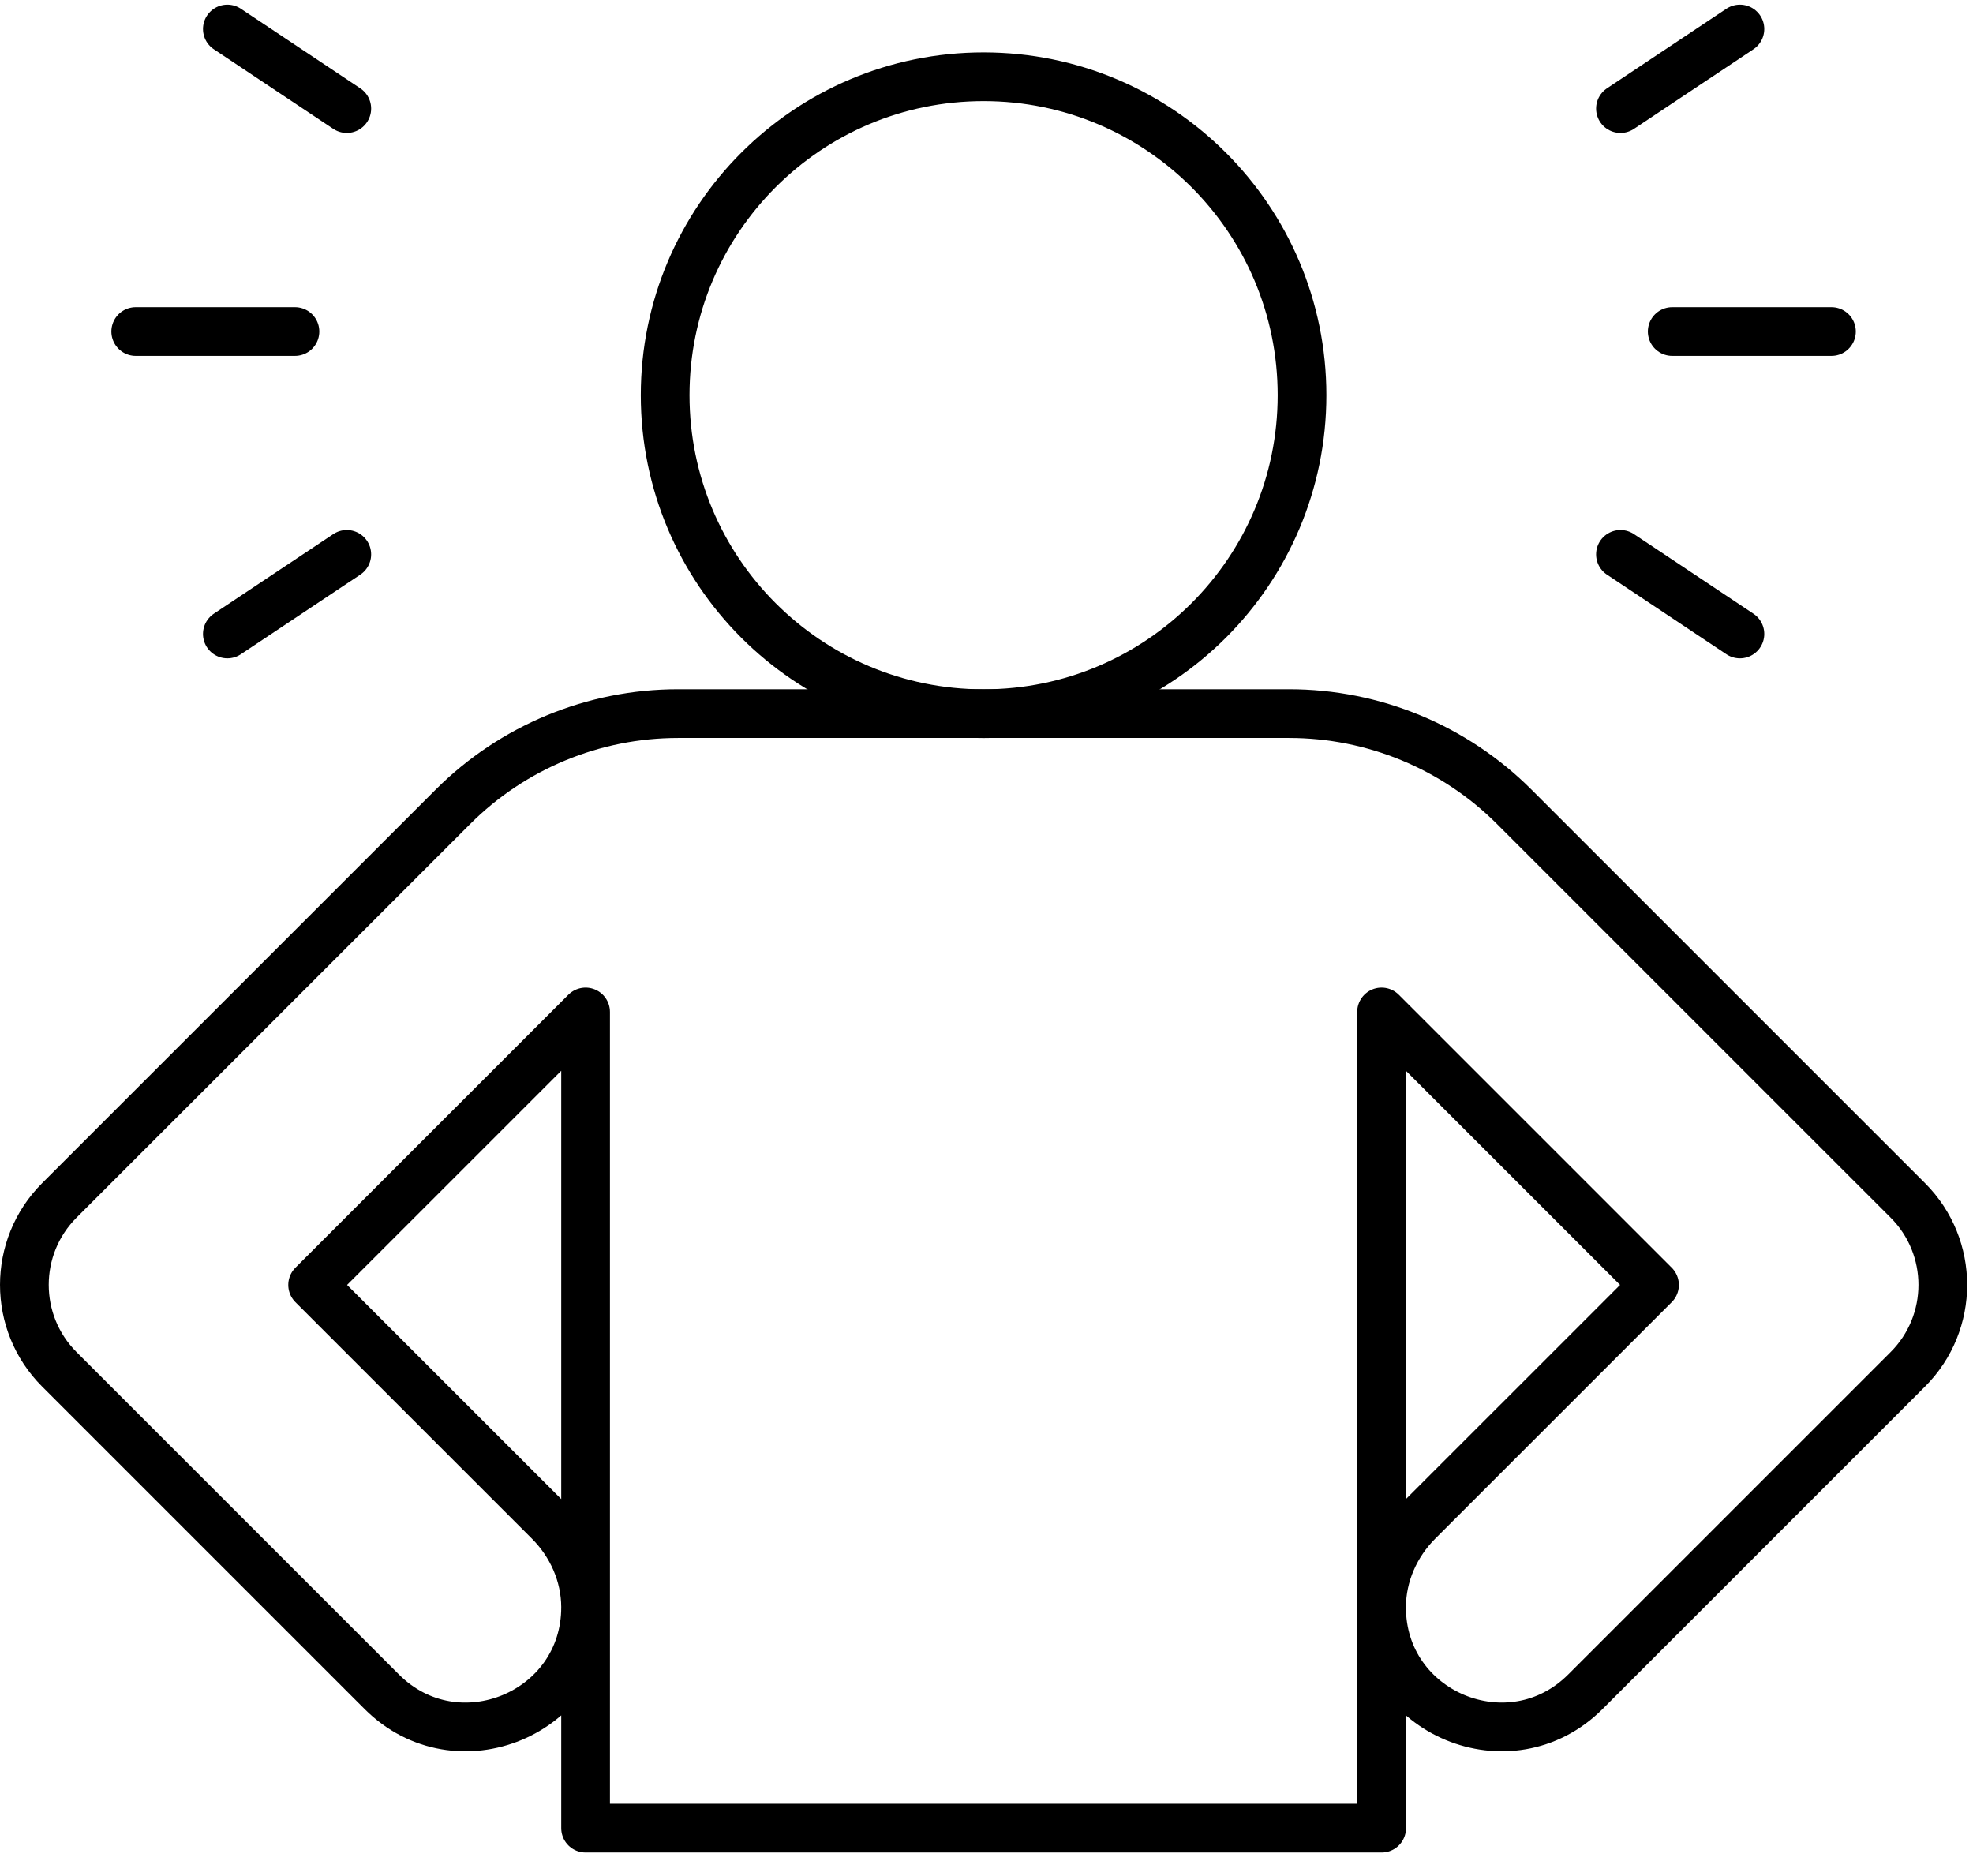
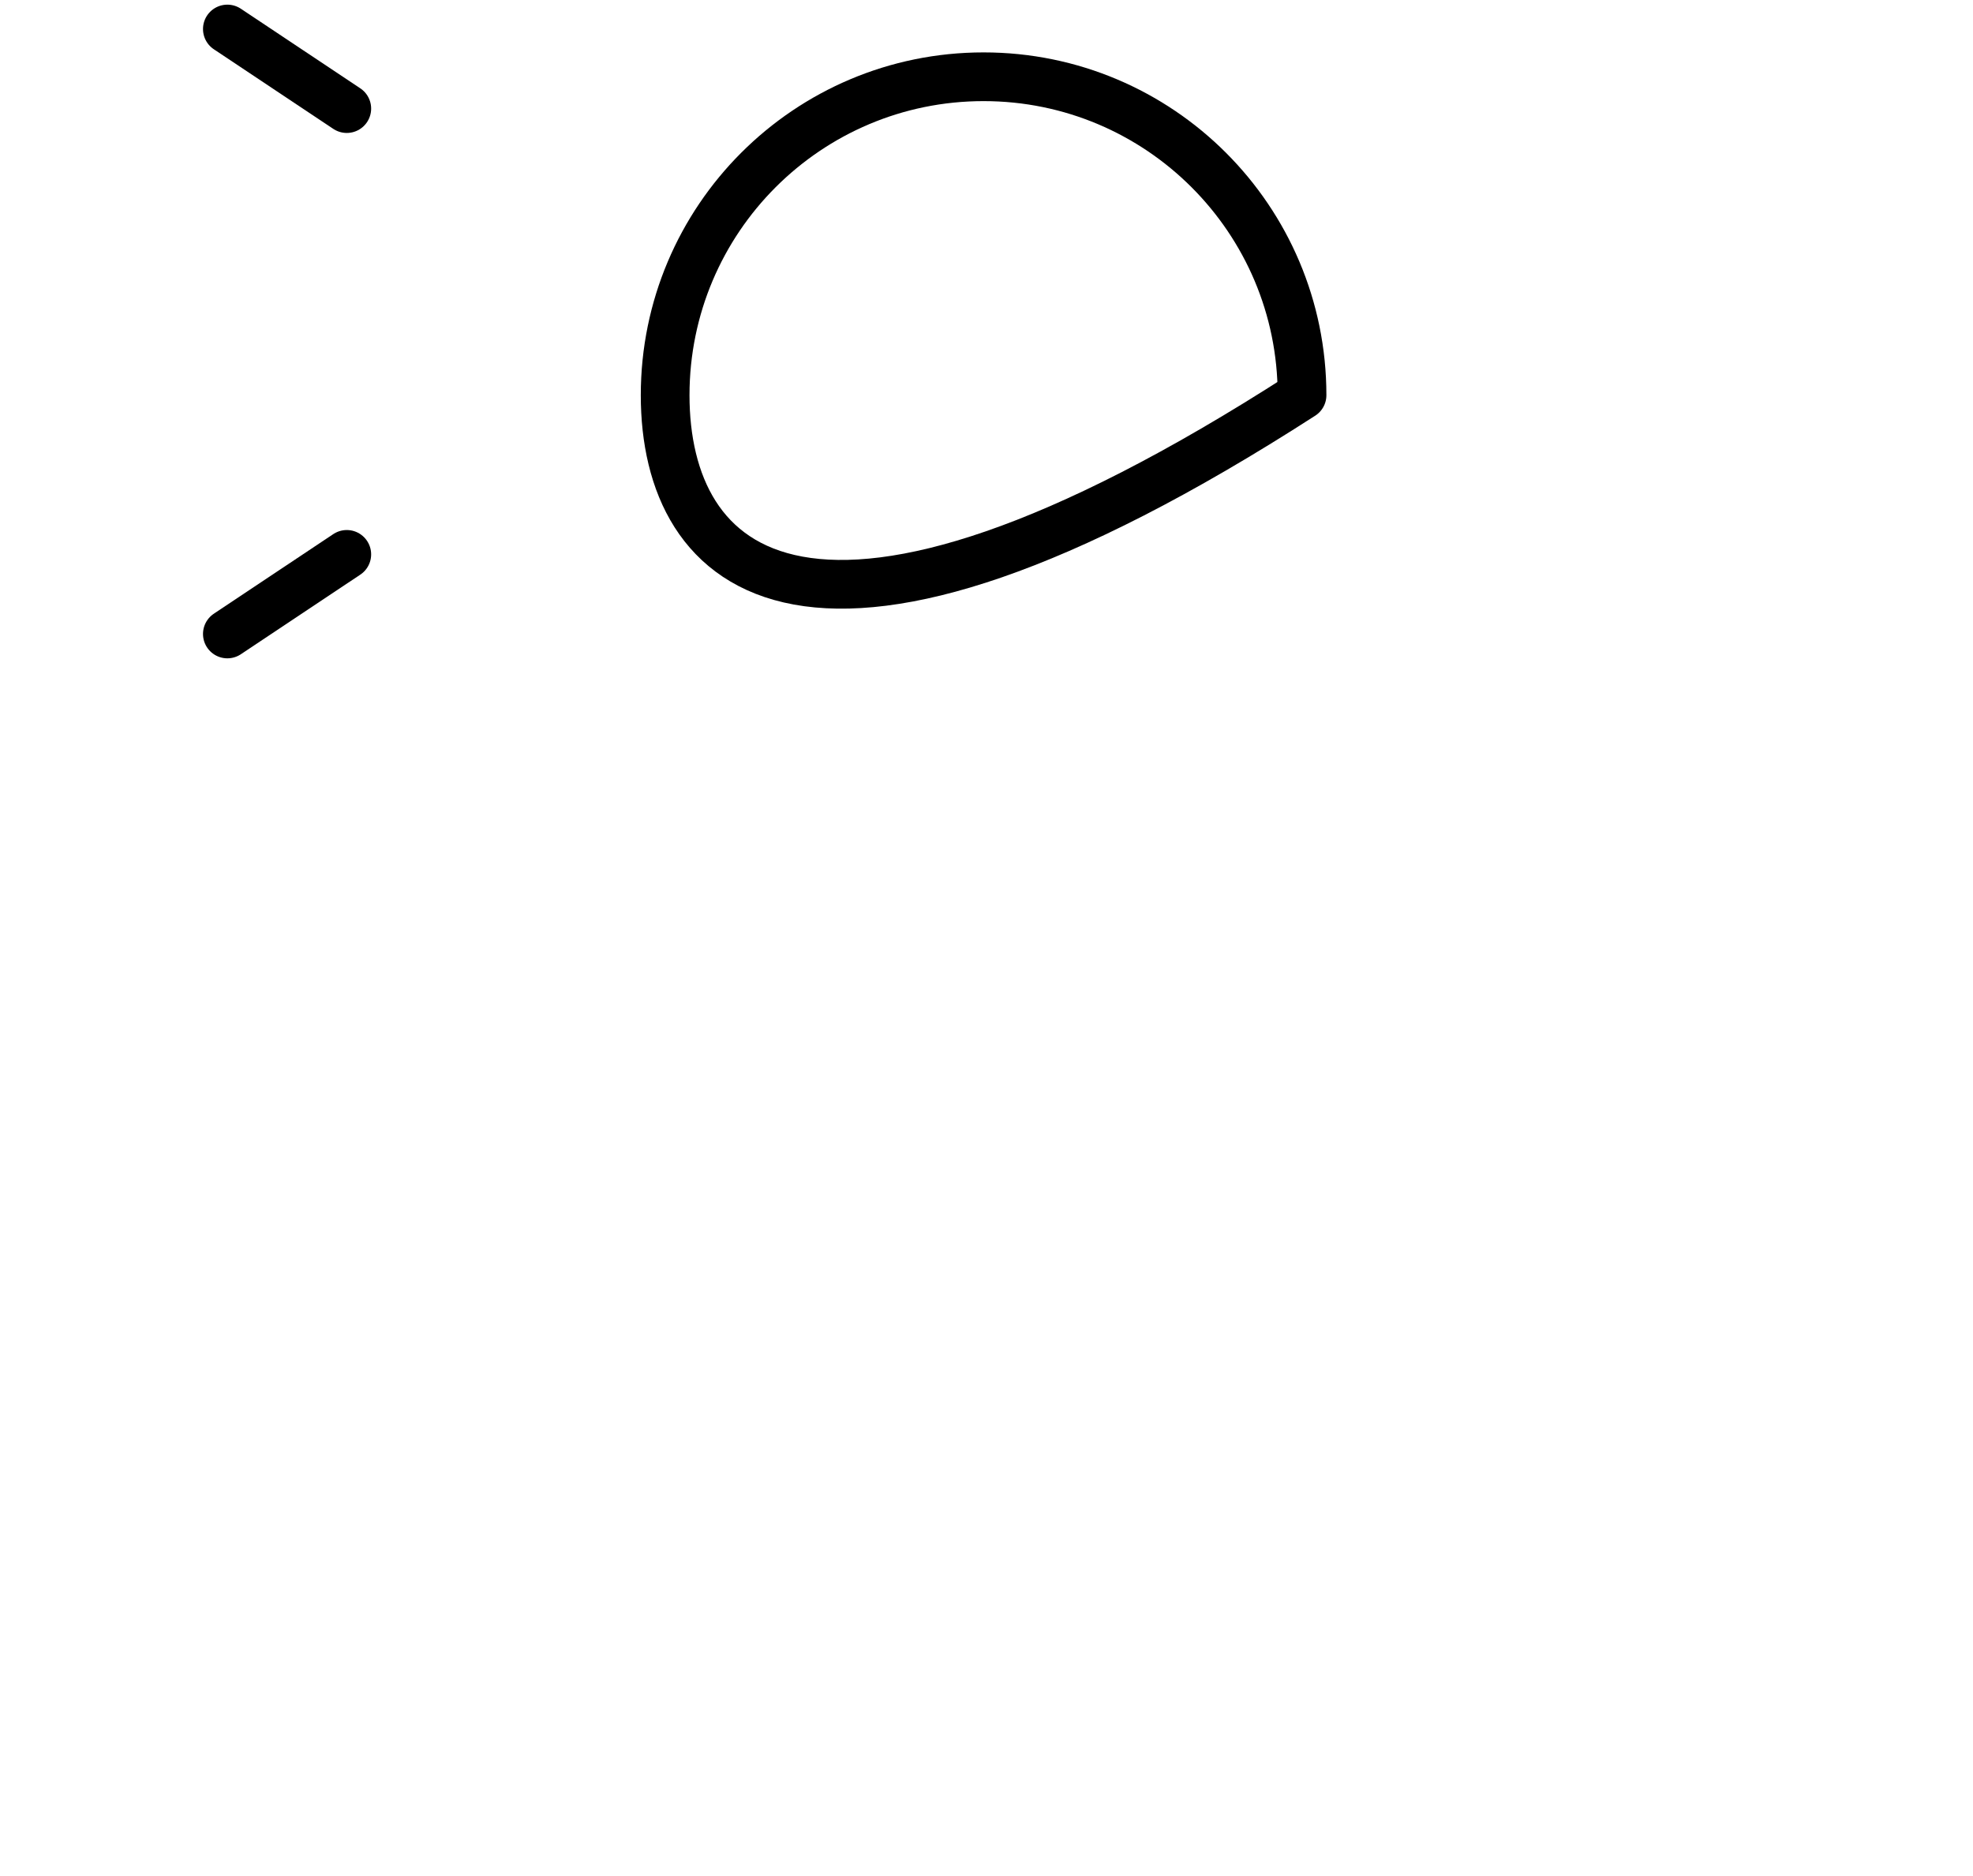
<svg xmlns="http://www.w3.org/2000/svg" width="81" height="77" viewBox="0 0 81 77" fill="none">
-   <path d="M53.454 16.224C53.454 23.443 47.602 29.298 40.38 29.298C33.159 29.298 27.307 23.446 27.307 16.224C27.307 9.003 33.159 3.151 40.38 3.151C47.602 3.151 53.454 9.003 53.454 16.224Z" stroke="black" stroke-width="2" stroke-linecap="round" stroke-linejoin="round" />
-   <path d="M56.722 75.05H24.041V41.544L12.835 52.75L22.545 62.459C23.477 63.392 24.035 64.648 24.041 65.966C24.054 70.344 18.765 72.543 15.671 69.449L2.435 56.213C0.522 54.3 0.522 51.194 2.435 49.28L18.593 33.123C21.043 30.673 24.369 29.295 27.836 29.295H52.924C56.391 29.295 59.717 30.673 62.167 33.123L78.325 49.28C80.239 51.194 80.239 54.3 78.325 56.213L65.089 69.449C61.997 72.541 56.706 70.344 56.719 65.966C56.725 64.648 57.283 63.392 58.215 62.459L67.925 52.75L56.719 41.544V75.05H56.722Z" stroke="black" stroke-width="2" stroke-linecap="round" stroke-linejoin="round" />
-   <path d="M66.527 4.458L71.431 1.191" stroke="black" stroke-width="2" stroke-linecap="round" stroke-linejoin="round" />
-   <path d="M66.527 22.759L71.431 26.026" stroke="black" stroke-width="2" stroke-linecap="round" stroke-linejoin="round" />
-   <path d="M68.652 13.61H75.189" stroke="black" stroke-width="2" stroke-linecap="round" stroke-linejoin="round" />
+   <path d="M53.454 16.224C33.159 29.298 27.307 23.446 27.307 16.224C27.307 9.003 33.159 3.151 40.38 3.151C47.602 3.151 53.454 9.003 53.454 16.224Z" stroke="black" stroke-width="2" stroke-linecap="round" stroke-linejoin="round" />
  <path d="M14.237 4.458L9.334 1.191" stroke="black" stroke-width="2" stroke-linecap="round" stroke-linejoin="round" />
  <path d="M14.237 22.759L9.334 26.026" stroke="black" stroke-width="2" stroke-linecap="round" stroke-linejoin="round" />
-   <path d="M12.109 13.61H5.572" stroke="black" stroke-width="2" stroke-linecap="round" stroke-linejoin="round" />
</svg>